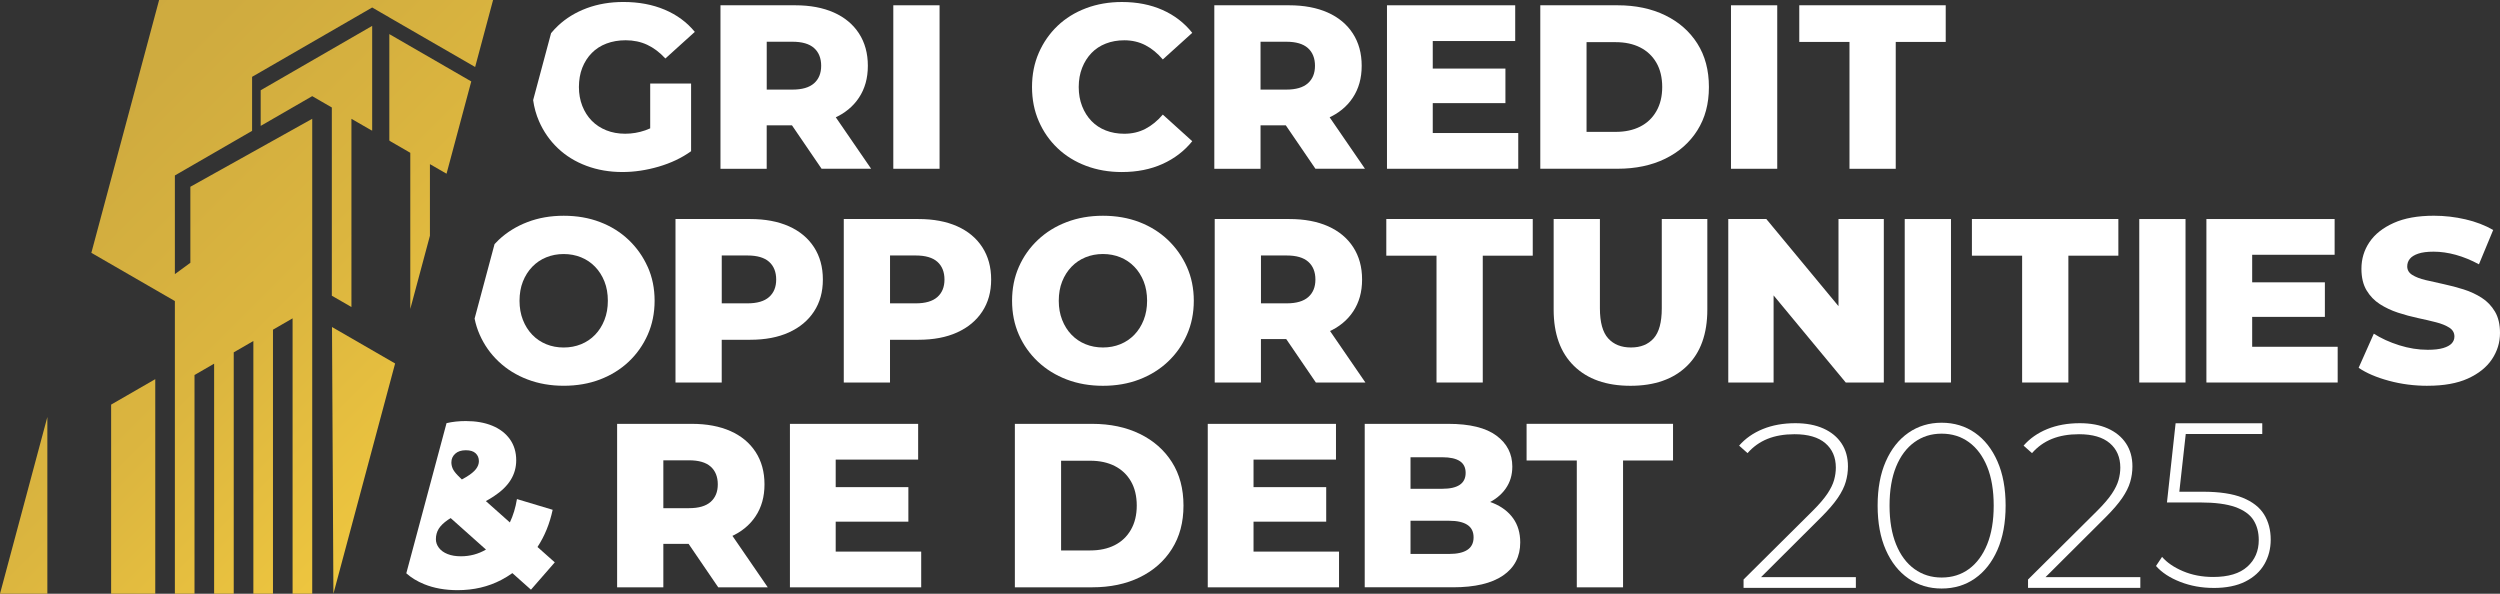
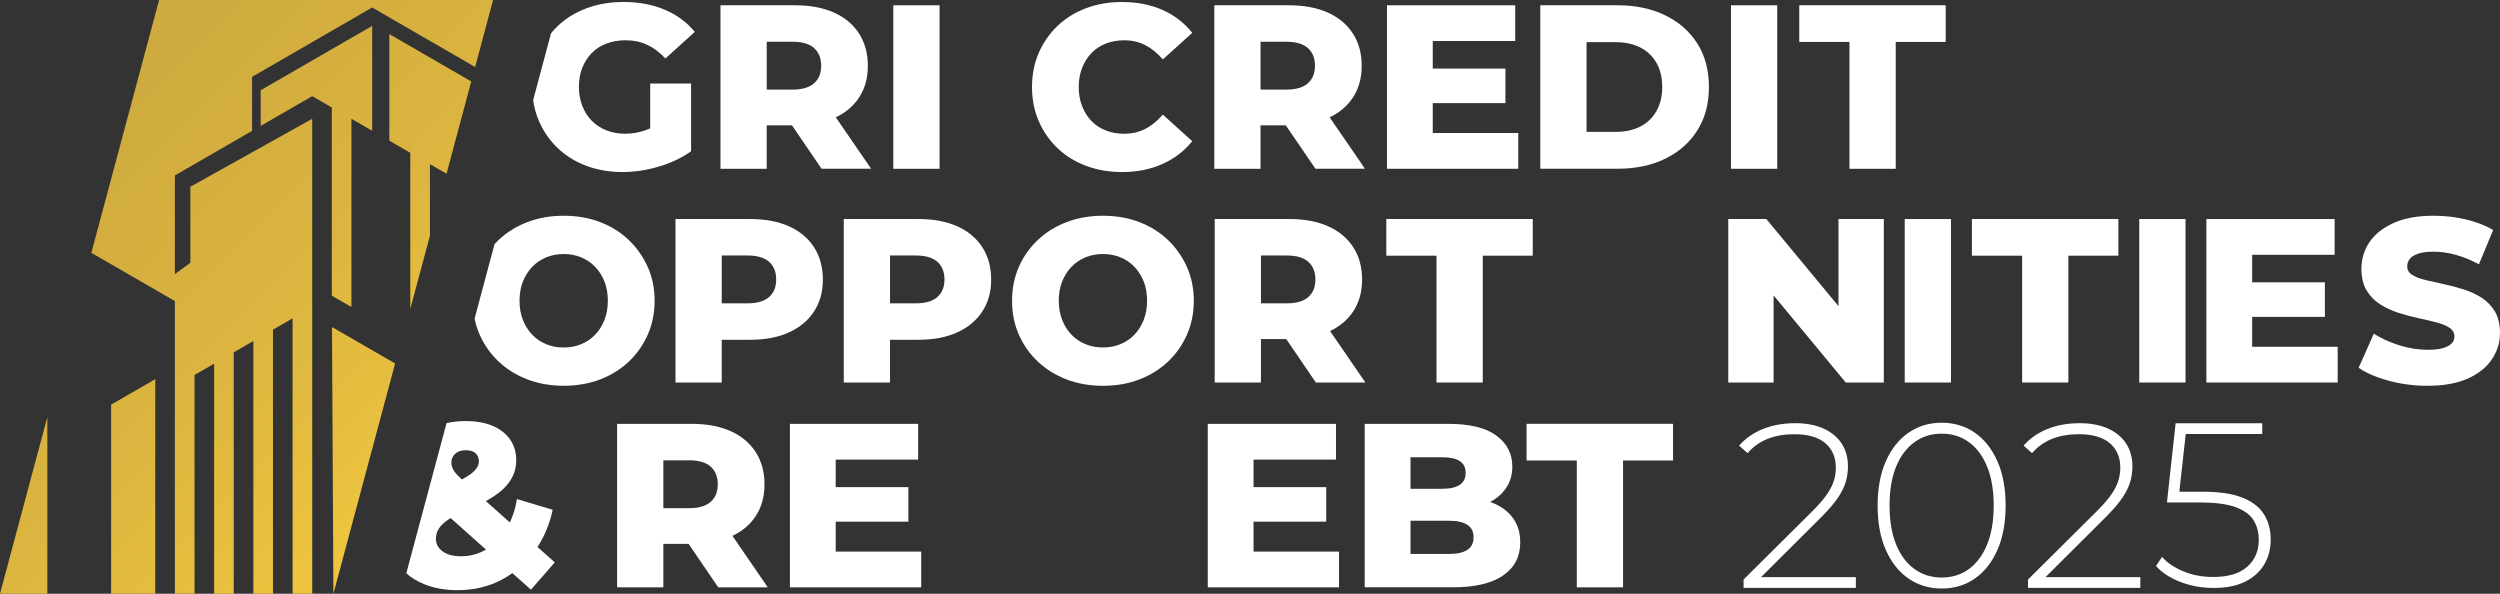
<svg xmlns="http://www.w3.org/2000/svg" id="Camada_1" data-name="Camada 1" viewBox="0 0 884.8 210.14">
  <rect x="0" y="0" width="884.8" height="210.14" fill="#333333" stroke="none" />
  <defs>
    <style>
      .cls-1 {
        fill: url(#Gradiente_sem_nome_4);
      }

      .cls-2 {
        fill: #fff;
      }
    </style>
    <linearGradient id="Gradiente_sem_nome_4" data-name="Gradiente sem nome 4" x1="-217.8" y1="-200" x2="191.23" y2="209.05" gradientUnits="userSpaceOnUse">
      <stop offset="0" stop-color="#b68c10" />
      <stop offset=".45" stop-color="#cca83f" />
      <stop offset=".61" stop-color="#cfab3f" />
      <stop offset=".76" stop-color="#dbb53f" />
      <stop offset=".9" stop-color="#edc53f" />
      <stop offset="1" stop-color="#ffd540" />
    </linearGradient>
  </defs>
  <g>
    <path class="cls-2" d="M254.99,59.73V1.87h26.45c5.29,0,9.85.86,13.68,2.56,3.83,1.71,6.79,4.17,8.89,7.4,2.09,3.22,3.14,7.04,3.14,11.45s-1.05,8.12-3.14,11.28c-2.09,3.17-5.06,5.59-8.89,7.27-3.83,1.68-8.39,2.52-13.68,2.52h-17.36l7.27-6.86v22.24h-16.37,0ZM271.36,39.23l-7.27-7.52h16.37c3.42,0,5.96-.74,7.65-2.23,1.68-1.49,2.52-3.55,2.52-6.2s-.84-4.79-2.52-6.28c-1.68-1.49-4.23-2.23-7.65-2.23h-16.37l7.27-7.52v31.99h0ZM290.78,59.73l-14.38-21.08h17.44l14.47,21.08h-17.53Z" />
    <path class="cls-2" d="M316.16,59.73V1.87h16.37v57.86h-16.37Z" />
    <path class="cls-2" d="M397.08,60.89c-4.58,0-8.8-.73-12.69-2.19s-7.25-3.54-10.09-6.24c-2.84-2.7-5.06-5.88-6.65-9.55-1.6-3.66-2.4-7.7-2.4-12.11s.8-8.44,2.4-12.11c1.6-3.66,3.82-6.85,6.65-9.55,2.84-2.7,6.2-4.78,10.09-6.24,3.88-1.46,8.11-2.19,12.69-2.19,5.34,0,10.13.94,14.34,2.81,4.22,1.87,7.73,4.57,10.54,8.1l-10.42,9.42c-1.87-2.2-3.93-3.89-6.16-5.04-2.23-1.16-4.73-1.74-7.48-1.74-2.37,0-4.55.39-6.53,1.16s-3.68,1.89-5.08,3.35c-1.4,1.46-2.51,3.21-3.31,5.25s-1.2,4.3-1.2,6.78.4,4.74,1.2,6.78c.8,2.04,1.9,3.79,3.31,5.25s3.1,2.58,5.08,3.35c1.98.77,4.16,1.16,6.53,1.16,2.75,0,5.25-.58,7.48-1.74s4.28-2.84,6.16-5.04l10.42,9.42c-2.81,3.47-6.32,6.16-10.54,8.06-4.22,1.9-9,2.85-14.34,2.85Z" />
    <path class="cls-2" d="M429.77,59.73V1.87h26.45c5.29,0,9.85.86,13.68,2.56,3.83,1.71,6.79,4.17,8.89,7.4,2.09,3.22,3.14,7.04,3.14,11.45s-1.05,8.12-3.14,11.28c-2.09,3.17-5.06,5.59-8.89,7.27-3.83,1.68-8.39,2.52-13.68,2.52h-17.36l7.27-6.86v22.24h-16.37.01ZM446.13,39.23l-7.27-7.52h16.37c3.42,0,5.96-.74,7.65-2.23,1.68-1.49,2.52-3.55,2.52-6.2s-.84-4.79-2.52-6.28c-1.68-1.49-4.23-2.23-7.65-2.23h-16.37l7.27-7.52v31.99h0ZM465.56,59.73l-14.38-21.08h17.44l14.47,21.08h-17.53Z" />
    <path class="cls-2" d="M507.09,47.08h30.25v12.65h-46.46V1.87h45.38v12.65h-29.18v32.57h.01ZM505.93,24.27h26.87v12.23h-26.87v-12.23Z" />
    <path class="cls-2" d="M545.14,59.73V1.87h27.36c6.39,0,12.01,1.19,16.86,3.55,4.85,2.37,8.64,5.7,11.37,10,2.73,4.3,4.09,9.42,4.09,15.38s-1.36,11.01-4.09,15.33c-2.73,4.33-6.52,7.67-11.37,10.04-4.85,2.37-10.47,3.55-16.86,3.55h-27.36ZM561.51,46.67h10.33c3.31,0,6.19-.62,8.64-1.86,2.45-1.24,4.37-3.06,5.74-5.46,1.38-2.4,2.07-5.25,2.07-8.56s-.69-6.23-2.07-8.6c-1.38-2.37-3.29-4.17-5.74-5.41-2.45-1.24-5.33-1.86-8.64-1.86h-10.33v31.74h0Z" />
    <path class="cls-2" d="M612.63,59.73V1.87h16.37v57.86h-16.37Z" />
    <path class="cls-2" d="M654.57,59.73V14.85h-17.77V1.87h51.83v12.98h-17.69v44.89h-16.37Z" />
    <path class="cls-2" d="M239.07,135.38v-57.86h26.45c5.29,0,9.85.86,13.68,2.56,3.83,1.71,6.79,4.17,8.89,7.4,2.09,3.22,3.14,7.04,3.14,11.45s-1.05,8.13-3.14,11.32c-2.09,3.2-5.06,5.66-8.89,7.4-3.83,1.74-8.39,2.6-13.68,2.6h-17.36l7.27-7.11v22.24h-16.37,0ZM255.44,114.88l-7.27-7.52h16.37c3.42,0,5.96-.74,7.65-2.23,1.68-1.49,2.52-3.55,2.52-6.2s-.84-4.79-2.52-6.28c-1.68-1.49-4.23-2.23-7.65-2.23h-16.37l7.27-7.52v31.99h0Z" />
    <path class="cls-2" d="M298.63,135.38v-57.86h26.45c5.29,0,9.85.86,13.68,2.56,3.83,1.71,6.79,4.17,8.89,7.4,2.09,3.22,3.14,7.04,3.14,11.45s-1.05,8.13-3.14,11.32c-2.09,3.2-5.06,5.66-8.89,7.4-3.83,1.74-8.39,2.6-13.68,2.6h-17.36l7.27-7.11v22.24h-16.37,0ZM315,114.88l-7.27-7.52h16.37c3.42,0,5.96-.74,7.65-2.23,1.68-1.49,2.52-3.55,2.52-6.2s-.84-4.79-2.52-6.28-4.23-2.23-7.65-2.23h-16.37l7.27-7.52v31.99h0Z" />
    <path class="cls-2" d="M390.35,136.54c-4.63,0-8.9-.74-12.81-2.23-3.91-1.49-7.32-3.6-10.21-6.32-2.89-2.73-5.14-5.91-6.74-9.55-1.6-3.64-2.4-7.63-2.4-11.99s.8-8.35,2.4-11.99c1.6-3.64,3.84-6.82,6.74-9.55,2.89-2.73,6.3-4.84,10.21-6.32,3.91-1.49,8.18-2.23,12.81-2.23s8.97.74,12.85,2.23c3.88,1.49,7.26,3.6,10.13,6.32,2.86,2.73,5.11,5.91,6.74,9.55,1.62,3.64,2.44,7.63,2.44,11.99s-.81,8.36-2.44,12.03c-1.63,3.67-3.87,6.85-6.74,9.55-2.87,2.7-6.24,4.79-10.13,6.28-3.89,1.49-8.17,2.23-12.85,2.23ZM390.35,122.98c2.2,0,4.26-.38,6.16-1.16,1.9-.77,3.55-1.89,4.96-3.35,1.41-1.46,2.51-3.21,3.31-5.25s1.2-4.3,1.2-6.78-.4-4.81-1.2-6.82c-.8-2.01-1.9-3.75-3.31-5.21s-3.06-2.58-4.96-3.35-3.95-1.16-6.16-1.16-4.26.39-6.16,1.16c-1.9.77-3.55,1.89-4.96,3.35-1.4,1.46-2.51,3.2-3.31,5.21s-1.2,4.29-1.2,6.82.4,4.74,1.2,6.78c.8,2.04,1.9,3.79,3.31,5.25,1.41,1.46,3.06,2.58,4.96,3.35,1.9.77,3.95,1.16,6.16,1.16Z" />
    <path class="cls-2" d="M429.91,135.38v-57.86h26.45c5.29,0,9.85.86,13.68,2.56,3.83,1.71,6.79,4.17,8.89,7.4,2.09,3.22,3.14,7.04,3.14,11.45s-1.05,8.12-3.14,11.28c-2.09,3.17-5.06,5.59-8.89,7.27-3.83,1.68-8.39,2.52-13.68,2.52h-17.36l7.27-6.86v22.24h-16.37.01ZM446.28,114.88l-7.27-7.52h16.37c3.42,0,5.96-.74,7.65-2.23,1.68-1.49,2.52-3.55,2.52-6.2s-.84-4.79-2.52-6.28-4.23-2.23-7.65-2.23h-16.37l7.27-7.52v31.99h0ZM465.71,135.38l-14.38-21.08h17.44l14.47,21.08h-17.53Z" />
    <path class="cls-2" d="M508.41,135.38v-44.89h-17.77v-12.98h51.83v12.98h-17.69v44.89h-16.37Z" />
-     <path class="cls-2" d="M577.06,136.54c-8.54,0-15.21-2.34-20-7.03-4.79-4.68-7.19-11.32-7.19-19.92v-32.07h16.37v31.58c0,4.96.98,8.51,2.93,10.66,1.95,2.15,4.64,3.22,8.06,3.22s6.09-1.07,8.02-3.22,2.89-5.7,2.89-10.66v-31.58h16.12v32.07c0,8.6-2.4,15.24-7.19,19.92-4.79,4.68-11.46,7.03-20,7.03h-.01Z" />
    <path class="cls-2" d="M611.67,135.38v-57.86h13.47l31.91,38.52h-6.37v-38.52h16.04v57.86h-13.47l-31.91-38.52h6.37v38.52h-16.04Z" />
    <path class="cls-2" d="M674.12,135.38v-57.86h16.37v57.86h-16.37Z" />
    <path class="cls-2" d="M715.67,135.38v-44.89h-17.77v-12.98h51.83v12.98h-17.69v44.89h-16.37Z" />
    <path class="cls-2" d="M757.13,135.38v-57.86h16.37v57.86h-16.37Z" />
    <path class="cls-2" d="M797.1,122.73h30.25v12.65h-46.46v-57.86h45.38v12.65h-29.18v32.57h.01ZM795.95,99.92h26.87v12.23h-26.87v-12.23Z" />
    <path class="cls-2" d="M859.15,136.54c-4.74,0-9.3-.59-13.68-1.78-4.38-1.18-7.95-2.71-10.7-4.59l5.37-12.07c2.59,1.65,5.58,3.02,8.97,4.09,3.39,1.07,6.76,1.61,10.13,1.61,2.26,0,4.08-.21,5.46-.62s2.38-.96,3.02-1.65c.63-.69.95-1.5.95-2.44,0-1.32-.61-2.37-1.82-3.14s-2.78-1.41-4.71-1.9c-1.93-.5-4.06-.99-6.41-1.49-2.34-.5-4.68-1.13-7.03-1.9-2.34-.77-4.48-1.78-6.41-3.02s-3.5-2.86-4.71-4.88c-1.21-2.01-1.82-4.56-1.82-7.65,0-3.47.95-6.61,2.85-9.42,1.9-2.81,4.75-5.07,8.56-6.78,3.8-1.71,8.54-2.56,14.22-2.56,3.8,0,7.54.43,11.2,1.28,3.67.85,6.93,2.11,9.8,3.76l-5.04,12.15c-2.76-1.49-5.48-2.6-8.18-3.35-2.7-.74-5.32-1.12-7.85-1.12-2.26,0-4.08.23-5.46.7-1.38.47-2.37,1.09-2.98,1.86-.61.77-.91,1.65-.91,2.65,0,1.27.59,2.27,1.78,3.02,1.18.74,2.75,1.35,4.71,1.82,1.96.47,4.11.95,6.45,1.45s4.68,1.12,7.03,1.86c2.34.74,4.48,1.74,6.41,2.98,1.93,1.24,3.48,2.87,4.67,4.88,1.19,2.01,1.78,4.53,1.78,7.56,0,3.36-.95,6.46-2.85,9.3-1.9,2.84-4.74,5.11-8.51,6.82-3.77,1.71-8.53,2.56-14.26,2.56h-.03Z" />
    <path class="cls-2" d="M218.41,207.87v-57.86h26.45c5.29,0,9.85.86,13.68,2.56,3.83,1.71,6.79,4.17,8.89,7.4,2.09,3.22,3.14,7.04,3.14,11.45s-1.05,8.12-3.14,11.28c-2.09,3.17-5.06,5.59-8.89,7.27-3.83,1.68-8.39,2.52-13.68,2.52h-17.36l7.27-6.86v22.24h-16.37,0ZM234.77,187.37l-7.27-7.52h16.37c3.42,0,5.96-.74,7.65-2.23,1.68-1.49,2.52-3.55,2.52-6.2s-.84-4.79-2.52-6.28c-1.68-1.49-4.23-2.23-7.65-2.23h-16.37l7.27-7.52v31.99h0ZM254.2,207.87l-14.38-21.08h17.44l14.47,21.08h-17.53Z" />
    <path class="cls-2" d="M295.78,195.22h30.25v12.65h-46.46v-57.86h45.38v12.65h-29.18v32.57h0ZM294.62,172.41h26.87v12.23h-26.87v-12.23Z" />
-     <path class="cls-2" d="M359.18,207.87v-57.86h27.36c6.39,0,12.01,1.19,16.86,3.55,4.85,2.37,8.64,5.7,11.37,10,2.73,4.3,4.09,9.42,4.09,15.38s-1.36,11.01-4.09,15.33c-2.73,4.33-6.52,7.67-11.37,10.04-4.85,2.37-10.47,3.55-16.86,3.55h-27.36ZM375.54,194.81h10.33c3.31,0,6.19-.62,8.64-1.86,2.45-1.24,4.37-3.06,5.74-5.46,1.38-2.4,2.07-5.25,2.07-8.56s-.69-6.23-2.07-8.6c-1.38-2.37-3.29-4.17-5.74-5.41-2.45-1.24-5.33-1.86-8.64-1.86h-10.33v31.74h0Z" />
    <path class="cls-2" d="M443.66,195.22h30.25v12.65h-46.46v-57.86h45.38v12.65h-29.18v32.57h0ZM442.5,172.41h26.87v12.23h-26.87v-12.23Z" />
    <path class="cls-2" d="M483,207.87v-57.86h29.59c7.61,0,13.28,1.39,17.03,4.17,3.75,2.78,5.62,6.43,5.62,10.95,0,2.98-.78,5.58-2.36,7.81-1.57,2.23-3.77,4-6.61,5.29-2.84,1.3-6.21,1.94-10.13,1.94l1.65-3.97c4.08,0,7.63.62,10.66,1.86,3.03,1.24,5.39,3.03,7.07,5.37,1.68,2.34,2.52,5.19,2.52,8.56,0,5.02-2.02,8.91-6.08,11.7-4.05,2.78-9.96,4.17-17.73,4.17h-31.25.02ZM499.21,196.05h13.72c2.81,0,4.95-.48,6.41-1.45,1.46-.96,2.19-2.44,2.19-4.42s-.73-3.46-2.19-4.42c-1.46-.96-3.6-1.45-6.41-1.45h-14.88v-11.32h12.4c2.75,0,4.82-.47,6.2-1.41,1.38-.94,2.07-2.34,2.07-4.22s-.69-3.27-2.07-4.17c-1.38-.91-3.45-1.36-6.2-1.36h-11.24v34.22h0Z" />
    <path class="cls-2" d="M558.06,207.87v-44.89h-17.77v-12.98h51.83v12.98h-17.69v44.89h-16.37Z" />
    <path class="cls-2" d="M617.08,208.08v-2.98l24.47-24.3c2.31-2.31,4.05-4.34,5.21-6.08,1.16-1.74,1.94-3.35,2.36-4.84.41-1.49.62-2.95.62-4.38,0-3.64-1.24-6.52-3.72-8.64-2.48-2.12-6.12-3.18-10.91-3.18-3.64,0-6.82.55-9.55,1.65-2.73,1.1-5.08,2.78-7.07,5.04l-2.98-2.65c2.2-2.53,5-4.49,8.39-5.87,3.39-1.38,7.23-2.07,11.53-2.07,3.8,0,7.1.62,9.88,1.86,2.78,1.24,4.93,3,6.45,5.29,1.52,2.29,2.27,5,2.27,8.14,0,1.87-.26,3.71-.79,5.5-.52,1.79-1.46,3.68-2.81,5.66s-3.29,4.24-5.83,6.78l-22.98,22.9-1.41-1.65h36.62v3.8h-39.76v.02Z" />
    <path class="cls-2" d="M687.18,208.29c-4.41,0-8.32-1.18-11.74-3.55-3.42-2.37-6.09-5.74-8.02-10.13-1.93-4.38-2.89-9.6-2.89-15.66s.96-11.28,2.89-15.66c1.93-4.38,4.6-7.76,8.02-10.13,3.42-2.37,7.33-3.55,11.74-3.55s8.39,1.19,11.78,3.55c3.39,2.37,6.05,5.74,7.98,10.13,1.93,4.38,2.89,9.6,2.89,15.66s-.97,11.28-2.89,15.66c-1.93,4.38-4.59,7.76-7.98,10.13-3.39,2.37-7.32,3.55-11.78,3.55ZM687.18,204.4c3.69,0,6.92-1,9.67-3.02,2.75-2.01,4.9-4.92,6.45-8.72,1.54-3.8,2.31-8.38,2.31-13.72s-.77-9.99-2.31-13.76c-1.54-3.77-3.69-6.67-6.45-8.68-2.76-2.01-5.98-3.02-9.67-3.02s-6.85,1.01-9.63,3.02c-2.78,2.01-4.95,4.91-6.49,8.68-1.54,3.78-2.31,8.36-2.31,13.76s.77,9.92,2.31,13.72c1.54,3.8,3.71,6.71,6.49,8.72,2.78,2.01,5.99,3.02,9.63,3.02Z" />
    <path class="cls-2" d="M717.76,208.08v-2.98l24.47-24.3c2.31-2.31,4.05-4.34,5.21-6.08,1.16-1.74,1.94-3.35,2.36-4.84.41-1.49.62-2.95.62-4.38,0-3.64-1.24-6.52-3.72-8.64-2.48-2.12-6.12-3.18-10.91-3.18-3.64,0-6.82.55-9.55,1.65-2.73,1.1-5.08,2.78-7.07,5.04l-2.98-2.65c2.2-2.53,5-4.49,8.39-5.87,3.39-1.38,7.23-2.07,11.53-2.07,3.8,0,7.1.62,9.88,1.86,2.78,1.24,4.93,3,6.45,5.29,1.52,2.29,2.27,5,2.27,8.14,0,1.87-.26,3.71-.79,5.5-.52,1.79-1.46,3.68-2.81,5.66s-3.29,4.24-5.83,6.78l-22.98,22.9-1.41-1.65h36.62v3.8h-39.76v.02Z" />
    <path class="cls-2" d="M783.39,208.08c-4.19,0-8.12-.72-11.78-2.15-3.67-1.43-6.52-3.31-8.56-5.62l2.15-3.22c1.76,2.04,4.24,3.73,7.44,5.08,3.2,1.35,6.75,2.03,10.66,2.03,5.34,0,9.37-1.21,12.07-3.64,2.7-2.42,4.05-5.57,4.05-9.42,0-2.76-.63-5.13-1.9-7.11s-3.42-3.51-6.45-4.59c-3.03-1.07-7.16-1.61-12.4-1.61h-11.74l3.06-28.02h30.67v3.8h-28.93l2.07-1.98-2.73,24.55-1.98-2.15h10.5c5.9,0,10.59.7,14.09,2.11s6.03,3.38,7.61,5.91c1.57,2.54,2.36,5.51,2.36,8.93,0,3.2-.74,6.09-2.23,8.68-1.49,2.59-3.73,4.64-6.74,6.16-3,1.52-6.77,2.27-11.28,2.27h0Z" />
    <path class="cls-2" d="M230.11,45.43c-.58.27-1.16.5-1.74.7-2.31.8-4.68,1.2-7.11,1.2s-4.64-.4-6.65-1.2-3.73-1.93-5.17-3.39c-1.43-1.46-2.55-3.21-3.35-5.25s-1.2-4.27-1.2-6.7.4-4.81,1.2-6.82c.8-2.01,1.91-3.75,3.35-5.21,1.43-1.46,3.17-2.58,5.21-3.35,2.04-.77,4.3-1.16,6.78-1.16,2.81,0,5.36.54,7.65,1.61,2.29,1.07,4.42,2.69,6.41,4.84l10.42-9.42c-2.81-3.42-6.36-6.03-10.66-7.85-4.3-1.82-9.17-2.73-14.63-2.73-4.69,0-9,.73-12.94,2.19s-7.34,3.54-10.21,6.24c-.87.82-1.67,1.69-2.43,2.6l-6.35,23.7c.37,2.64,1.06,5.13,2.08,7.47,1.6,3.67,3.82,6.85,6.66,9.55s6.21,4.78,10.13,6.24c3.91,1.46,8.16,2.19,12.73,2.19,4.19,0,8.46-.63,12.81-1.9,4.35-1.27,8.18-3.09,11.49-5.46v-23.97h-14.47v15.87h0Z" />
    <path class="cls-2" d="M229.23,94.46c-1.63-3.64-3.87-6.82-6.74-9.55-2.87-2.73-6.24-4.84-10.13-6.32-3.89-1.49-8.17-2.23-12.85-2.23s-8.9.74-12.81,2.23c-3.91,1.49-7.32,3.6-10.21,6.32-.51.48-.99.98-1.46,1.49l-7.06,26.36c.4,1.98.99,3.87,1.79,5.67,1.6,3.64,3.84,6.82,6.74,9.55,2.89,2.73,6.3,4.84,10.21,6.32,3.91,1.49,8.18,2.23,12.81,2.23s8.97-.74,12.85-2.23c3.88-1.49,7.26-3.58,10.13-6.28,2.86-2.7,5.11-5.88,6.74-9.55,1.62-3.66,2.44-7.67,2.44-12.03s-.81-8.35-2.44-11.99h0ZM213.93,113.23c-.8,2.04-1.9,3.79-3.31,5.25-1.41,1.46-3.06,2.58-4.96,3.35-1.9.77-3.95,1.16-6.16,1.16s-4.26-.38-6.16-1.16c-1.9-.77-3.55-1.89-4.96-3.35-1.4-1.46-2.51-3.21-3.31-5.25-.8-2.04-1.2-4.3-1.2-6.78s.4-4.81,1.2-6.82,1.9-3.75,3.31-5.21,3.06-2.58,4.96-3.35c1.9-.77,3.95-1.16,6.16-1.16s4.26.39,6.16,1.16c1.9.77,3.55,1.89,4.96,3.35s2.51,3.2,3.31,5.21,1.2,4.29,1.2,6.82-.4,4.74-1.2,6.78Z" />
    <path class="cls-2" d="M195.61,180.43l-12.65-3.8c-.51,3.09-1.35,5.84-2.51,8.27l-8.49-7.55c1.03-.57,1.98-1.14,2.85-1.72,2.67-1.76,4.66-3.69,5.95-5.79,1.29-2.09,1.94-4.41,1.94-6.94,0-2.86-.74-5.34-2.23-7.44-1.49-2.09-3.57-3.69-6.24-4.79-2.67-1.1-5.8-1.65-9.38-1.65-2.47,0-4.74.25-6.81.74l-14.24,53.14c1.74,1.56,3.85,2.85,6.34,3.86,3.47,1.41,7.41,2.11,11.82,2.11,5.68,0,10.81-1.2,15.42-3.6,1.39-.72,2.7-1.54,3.96-2.43l6.58,5.86,8.43-9.67-6.12-5.44c2.53-3.85,4.32-8.23,5.37-13.16h0ZM161.1,160.59c.91-.83,2.16-1.24,3.76-1.24s2.7.36,3.47,1.07c.77.72,1.16,1.65,1.16,2.81,0,.94-.34,1.86-1.03,2.77s-1.86,1.86-3.51,2.85c-.45.27-.95.55-1.49.84-.55-.52-1.04-1-1.44-1.42-.91-.94-1.52-1.76-1.82-2.48s-.45-1.43-.45-2.15c0-1.21.45-2.23,1.36-3.06h0ZM171.97,194.52c-2.7,1.57-5.65,2.36-8.85,2.36-1.82,0-3.39-.26-4.71-.79-1.32-.52-2.34-1.25-3.06-2.19s-1.08-1.96-1.08-3.06c0-1.38.33-2.6.99-3.68.66-1.07,1.75-2.13,3.26-3.18.3-.21.64-.41.98-.62l12.49,11.14s-.02,0-.03.02h.01Z" />
  </g>
  <path class="cls-1" d="M174.51,0l-6.35,23.71-30.37-17.53v-.02l-3.04-1.75-3.03-1.76-39.46,22.79-3.04,1.75v19.12l-23.85,13.78-3.48,2.01v34.91l5.48-4v-26.91l43.13-24.06v168.1h-6.95v-97.47l-6.94,4.01v93.46h-6.94v-89.45l-6.95,4.01v85.44h-6.94v-81.43l-6.94,4.01v77.42h-6.95v-103.59l-29.56-17.07L56.31,0h118.2ZM39.33,210.14h15.62v-75.95l-15.62,9.01v66.94ZM16.76,210.14v-62.56L0,210.14h16.76ZM118,210.14l21.84-81.5-22.34-12.9.5,94.4ZM131.72,46.22V9.16l-39.46,22.78v12.62l18.24-10.53,3.47,2.01,3.47,2v66.62l6.94,4V42.05l6.95,4.01M138.27,50.07l6.94,4.01v55.26l6.95-25.91v-25.34l5.88,3.39,8.75-32.66-29-16.75v37.66" />
</svg>